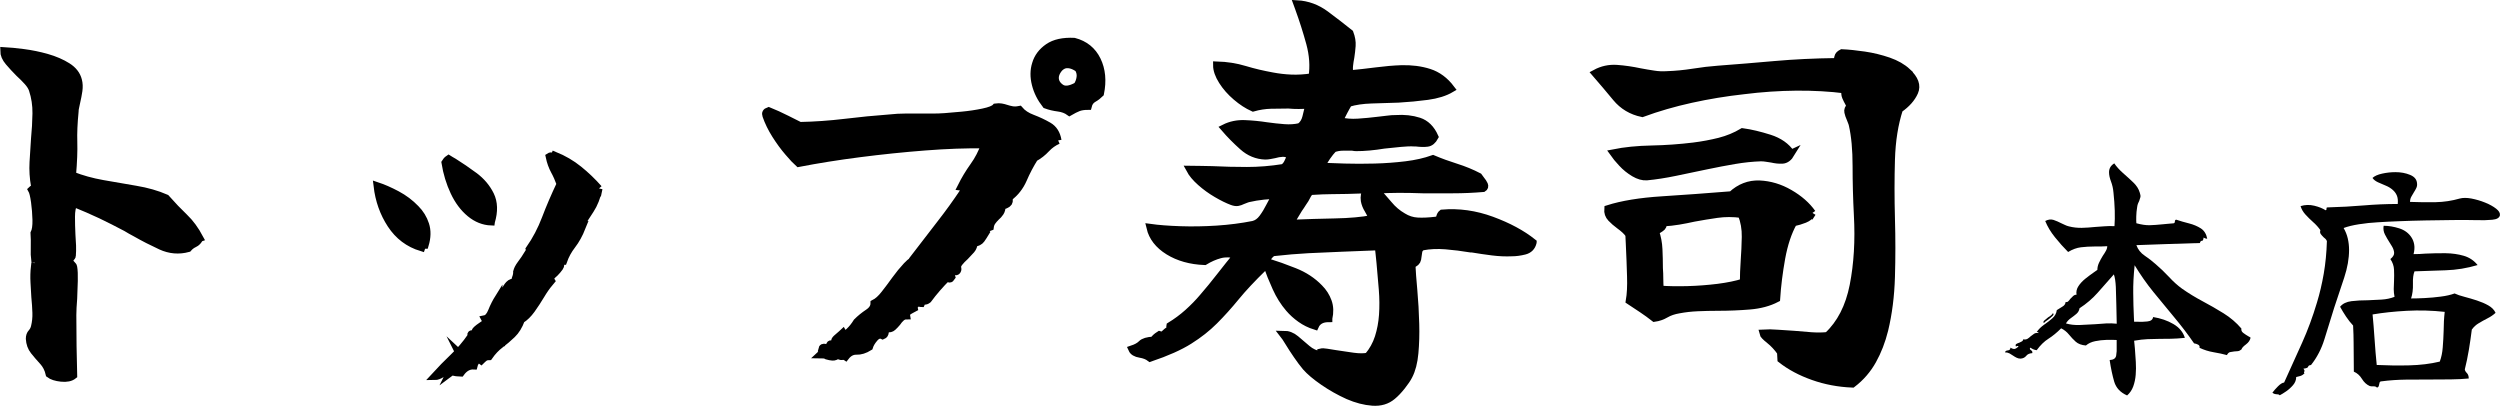
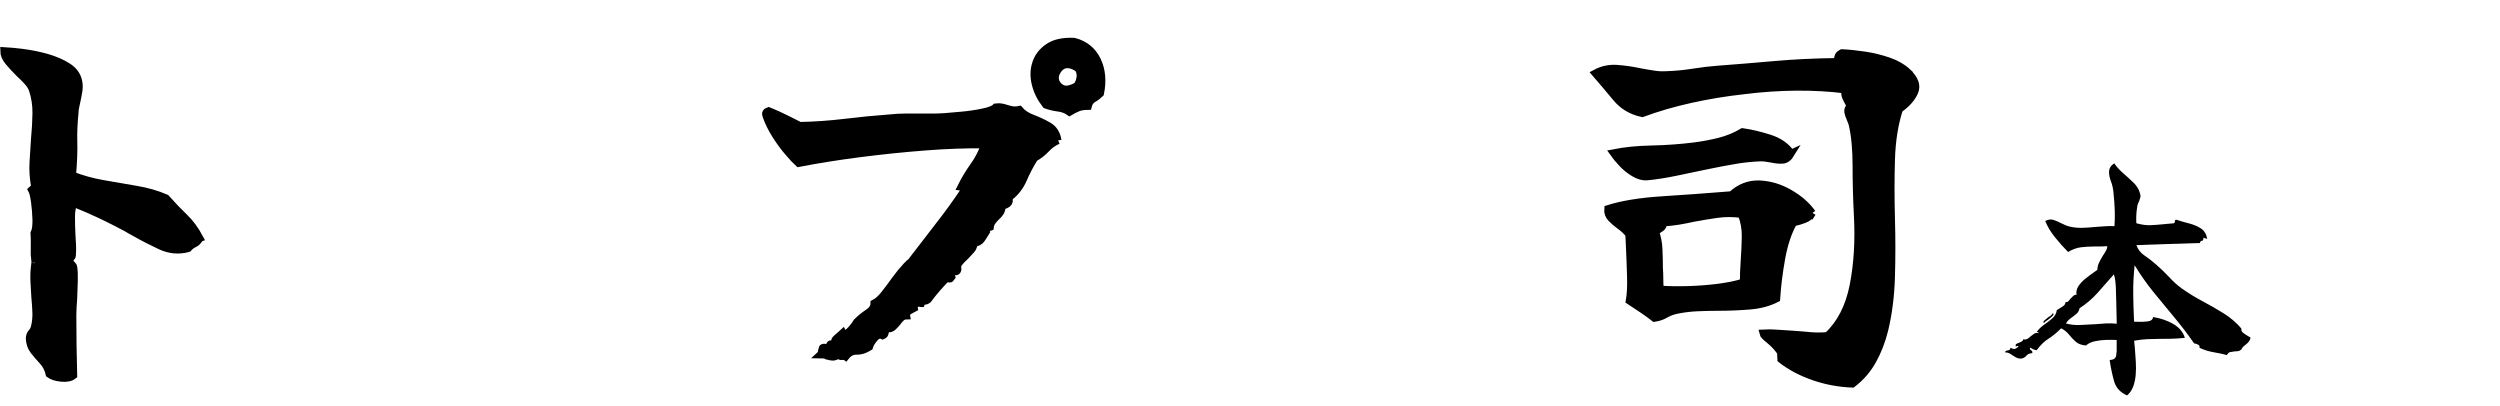
<svg xmlns="http://www.w3.org/2000/svg" id="b" viewBox="0 0 445.38 72.29">
  <g id="c">
    <path d="M35.55,42.44c-.2.45-.51.78-.94.98-.43.2-.79.48-1.09.83-1.65.45-3.27.31-4.85-.41-1.58-.73-3.07-1.49-4.47-2.29-.3-.15-.6-.31-.9-.49-.3-.18-.58-.34-.83-.49-1.5-.8-3-1.55-4.47-2.26-1.48-.7-3.1-1.4-4.85-2.11-.3.6-.45,1.4-.45,2.41s.02,2.08.08,3.23c.05.65.09,1.29.11,1.92.02.63.01,1.24-.04,1.84,0,.05-.09.18-.26.38-.18.2-.26.35-.26.45,0,.15.12.35.38.6.25.25.38.43.38.53.1.6.14,1.43.11,2.48-.03,1.05-.06,2.11-.11,3.16-.05.55-.09,1.08-.11,1.58-.03.5-.04.95-.04,1.35,0,1.91.01,3.75.04,5.53.02,1.78.06,3.52.11,5.23-.5.4-1.23.55-2.18.45-.95-.1-1.65-.33-2.11-.68-.2-.9-.59-1.67-1.17-2.29-.58-.63-1.1-1.24-1.58-1.84-.48-.6-.74-1.33-.79-2.18,0-.45.12-.81.38-1.09.25-.27.43-.61.53-1.02.2-.8.29-1.64.26-2.52-.03-.88-.09-1.82-.19-2.82-.05-.85-.1-1.73-.15-2.63-.05-.9-.03-1.83.08-2.78.25,0,.33.33.23.98.45-.15.63-.59.53-1.32-.1-.73-.35-1.06-.75-1.02-.05-.35-.06-1.03-.04-2.03.02-1,.01-1.85-.04-2.56.25-.5.36-1.29.34-2.37-.03-1.08-.11-2.15-.26-3.23-.15-1.08-.33-1.79-.53-2.14.05-.05.12-.1.23-.15.25-.1.35-.28.3-.53-.25-1.4-.34-2.81-.26-4.21.08-1.4.16-2.78.26-4.14.15-1.55.24-3.07.26-4.55.02-1.48-.19-2.9-.64-4.25-.15-.45-.45-.93-.9-1.43-.45-.5-.95-1-1.5-1.5-.65-.65-1.27-1.32-1.84-1.99-.58-.68-.86-1.34-.86-1.99.95.05,2.12.16,3.5.34,1.38.18,2.77.46,4.17.86,1.4.4,2.62.93,3.65,1.58,1.03.65,1.67,1.48,1.92,2.48.15.55.17,1.17.08,1.84-.1.68-.23,1.34-.38,1.99-.05.3-.11.6-.19.9s-.11.58-.11.83c-.2,2.01-.28,3.81-.23,5.41.05,1.6-.03,3.58-.23,5.94,1.65.65,3.46,1.15,5.41,1.5,1.96.35,3.92.69,5.9,1.02,1.98.33,3.77.84,5.38,1.54,1.15,1.3,2.24,2.44,3.27,3.42,1.03.98,1.94,2.22,2.74,3.72Z" stroke="#000" stroke-miterlimit="10" stroke-width="1.32" />
-     <path d="M75.7,43.65c-.3,0-.5.15-.6.45-2.31-.7-4.12-2.07-5.45-4.1-1.33-2.03-2.14-4.32-2.44-6.88,1.05.35,2.22.86,3.5,1.54s2.39,1.52,3.35,2.52c.8.8,1.38,1.74,1.73,2.82.35,1.08.33,2.29-.08,3.65ZM106.68,33.57c-.35,1.55-.85,2.82-1.5,3.8-.65.98-1.28,1.97-1.88,2.97,0,.2.12.25.38.15-.5,1.25-1.09,2.32-1.77,3.2-.68.88-1.19,1.82-1.54,2.82h-.68c.25.4.25.78,0,1.13-.25.35-.53.68-.83.98-.3.25-.54.49-.71.71-.18.23-.16.46.04.71-.05.15-.18.2-.38.15h-.23c0,.1.1.18.3.23-.5.6-1.02,1.34-1.54,2.22-.53.88-1.08,1.72-1.65,2.52-.58.8-1.19,1.4-1.84,1.8-.4,1.1-.94,1.98-1.62,2.63-.68.65-1.38,1.25-2.11,1.8-.73.55-1.39,1.25-1.99,2.11-.35,0-.63.08-.83.23-.2.15-.4.33-.6.53-.15-.1-.15-.27,0-.53-.3.15-.56.33-.79.53-.23.2-.39.5-.49.9-.9-.05-1.68.38-2.33,1.28-.15,0-.3-.01-.45-.04-.15-.03-.28-.04-.38-.04-.2-.05-.39-.09-.56-.11-.18-.03-.36.04-.56.19l.15-.3c-.3-.05-.58-.03-.83.08-.25.1-.5.23-.75.38-.25.15-.48.26-.68.34-.2.08-.4.11-.6.11,1.1-1.2,2.22-2.34,3.35-3.42s2.17-2.29,3.12-3.65c.25.1.27.3.08.6-.1.15-.13.28-.08.38.55-.25,1-.63,1.35-1.13.35-.5.7-1,1.05-1.5-.25-.1-.56.08-.94.53s-.61.88-.71,1.28c-.2.1-.35.03-.45-.23-.05-.15-.15-.23-.3-.23,0-.25.25-.25.75,0-.1-.4-.03-.71.23-.94.25-.23.53-.44.83-.64.15-.1.31-.21.49-.34.17-.12.31-.26.41-.41l-.23.6c.35-.2.64-.46.86-.79.23-.33.44-.64.64-.94-.15-.15-.38-.02-.68.38-.1.2-.23.36-.38.49-.15.13-.3.04-.45-.26.5-.1.91-.56,1.24-1.39.33-.83.74-1.64,1.24-2.44v.6c.25-.3.46-.6.64-.9.17-.3.31-.58.41-.83.25-.5.51-.9.79-1.2.27-.3.71-.45,1.32-.45-.15-.25-.21-.44-.19-.56.02-.12.06-.24.11-.34.1-.15.15-.3.15-.45.1,0,.15.04.15.11s.02.16.08.26c.1,0,.2-.2.3-.6.1-.4.17-.65.23-.75-.2,0-.33.1-.38.3-.05.2-.18.3-.38.3.05-.4.3-.9.75-1.5s.83-1.15,1.13-1.65c.15.05.15.13,0,.23-.25.15-.33.33-.23.53.05-.05.1-.12.15-.23.2-.2.36-.4.49-.6.12-.2.11-.5-.04-.9,1.15-1.65,2.11-3.47,2.86-5.45.75-1.98,1.63-4.02,2.63-6.13-.3-.85-.65-1.64-1.05-2.37-.4-.73-.7-1.57-.9-2.52.15-.1.33-.12.53-.08.2,0,.33-.05.38-.15,1.6.65,3.05,1.49,4.32,2.52,1.28,1.03,2.47,2.17,3.57,3.42ZM87.51,39.51c-1.35-.05-2.61-.55-3.76-1.5-1.15-.95-2.11-2.23-2.86-3.83-.75-1.6-1.28-3.33-1.58-5.19.1-.15.19-.27.26-.38.08-.1.19-.2.34-.3.15.1.3.19.45.26s.3.16.45.26c1.2.75,2.43,1.59,3.69,2.52,1.25.93,2.21,2.06,2.86,3.38.65,1.33.7,2.92.15,4.77ZM81.79,62.9c.1.2.1.4,0,.6-.05.15-.03.23.08.23.1-.4.28-.61.53-.64.25-.02.4-.21.45-.56l-1.05.38ZM89.54,60.04c0,.15-.06.28-.19.38-.13.1-.26.2-.41.3-.4.25-.53.45-.38.6.1-.2.3-.3.6-.3h.15c0-.1.08-.23.23-.38.2-.35.2-.55,0-.6Z" stroke="#000" stroke-miterlimit="10" stroke-width="1.32" />
    <path d="M188.5,25c-.8.35-1.5.85-2.11,1.5-.6.65-1.3,1.2-2.11,1.65-.75,1.2-1.42,2.47-1.99,3.8-.58,1.33-1.44,2.42-2.59,3.27.15.5.09.85-.19,1.05-.28.2-.61.35-1.02.45,0,.45-.1.83-.3,1.13-.2.3-.45.58-.75.83-.25.25-.48.51-.68.79-.2.28-.33.61-.38,1.02-.3.15-.4.03-.3-.38-.3-.05-.5.09-.6.41-.1.33-.05.61.15.86-.3.5-.58.93-.83,1.28-.25.35-.7.58-1.35.68.05.4-.09.79-.41,1.17-.33.38-.69.76-1.09,1.17-.4.35-.75.71-1.05,1.09s-.4.71-.3,1.02c.05.2,0,.38-.15.53s-.33.05-.53-.3l-.08.08c-.1.15-.2.33-.3.53-.1.2-.1.45,0,.75-.25.4-.5.4-.75,0-1.3,1.3-2.46,2.63-3.46,3.99-.25.2-.48.28-.68.23-.2-.05-.38.1-.53.45-.15,0-.25-.06-.3-.19-.05-.12-.15-.21-.3-.26,0,.15-.1.33-.3.53-.3.25-.43.5-.38.75-.1.05-.28.15-.53.3-.2.1-.4.23-.6.38-.2.15-.28.38-.23.68-.35,0-.67.13-.94.38-.28.25-.51.53-.71.83-.25.3-.51.58-.79.83-.28.25-.61.33-1.02.23-.2.15-.31.38-.34.68-.03.3-.16.5-.41.6-.5-.25-.99-.1-1.47.45-.48.55-.79,1.08-.94,1.58-.8.5-1.57.74-2.29.71-.73-.02-1.37.31-1.92,1.02-.15-.1-.35-.12-.6-.08-.3.05-.53-.05-.68-.3-.4.3-.75.44-1.05.41-.3-.02-.63-.09-.98-.19-.15-.1-.33-.16-.53-.19-.2-.02-.4-.04-.6-.04.55-.5.63-.83.23-.98.05-.25.24-.34.56-.26.33.08.51.16.56.26.2,0,.27-.15.23-.45,0-.4.15-.53.45-.38.15.05.35-.02.6-.23.1-.1.21-.2.34-.3.12-.1.26-.15.41-.15,0-.25-.11-.31-.34-.19-.23.13-.39.26-.49.41-.1-.15-.01-.35.26-.6.27-.25.56-.5.86-.75.15-.1.25-.18.3-.23.2.35.56.28,1.09-.23.53-.5.99-1.08,1.39-1.73.6-.6,1.27-1.14,1.99-1.62.73-.48,1.09-1.04,1.09-1.69.6-.3,1.22-.85,1.84-1.65.63-.8,1.27-1.65,1.92-2.56.65-.9,1.33-1.73,2.03-2.48.7-.75,1.43-1.25,2.18-1.5.05-.3-.1-.45-.45-.45,1.45-1.9,2.9-3.77,4.32-5.6,1.43-1.83,2.79-3.72,4.1-5.68.1-.5-.05-.78-.45-.83.65-1.3,1.39-2.53,2.22-3.69.83-1.15,1.49-2.43,1.99-3.83-3.26-.05-6.82.08-10.68.38-3.86.3-7.73.7-11.62,1.2-3.89.5-7.51,1.08-10.87,1.73-.45-.4-1.07-1.05-1.84-1.96-.78-.9-1.53-1.93-2.26-3.08-.73-1.15-1.29-2.31-1.69-3.46-.15-.4,0-.68.45-.83,1,.4,2.08.89,3.23,1.47,1.15.58,1.93.97,2.33,1.17,2.66-.05,5.33-.24,8.01-.56,2.68-.33,5.38-.59,8.08-.79.9-.1,1.79-.15,2.67-.15h4.85c.75,0,1.5-.02,2.26-.08.7-.05,1.7-.14,3.01-.26,1.3-.12,2.56-.31,3.76-.56,1.2-.25,1.96-.55,2.26-.9.35-.05.68-.05.98,0,.3.05.6.13.9.23.3.1.64.19,1.02.26s.81.06,1.32-.04c.55.65,1.33,1.17,2.33,1.54,1,.38,1.96.83,2.86,1.35s1.45,1.39,1.65,2.59ZM196.02,16.65c-.35.35-.76.67-1.24.94-.48.28-.79.71-.94,1.32-.7,0-1.28.09-1.73.26-.45.18-.98.44-1.58.79-.55-.4-1.22-.65-1.99-.75-.78-.1-1.52-.27-2.22-.53-.9-1.15-1.52-2.38-1.84-3.68-.33-1.3-.31-2.51.04-3.61.35-1.2,1.09-2.19,2.22-2.97,1.13-.78,2.67-1.11,4.62-1.02,1.9.5,3.27,1.6,4.1,3.31.83,1.71,1.02,3.68.56,5.94ZM192.11,12.21c-.85-.6-1.65-.83-2.41-.68-.5.15-.92.46-1.24.94-.33.48-.49.94-.49,1.39,0,.7.34,1.29,1.02,1.77.68.48,1.64.36,2.9-.34.3-.45.49-.95.56-1.5.08-.55-.04-1.08-.34-1.58Z" stroke="#000" stroke-miterlimit="10" stroke-width="1.32" />
-     <path d="M273.09,43.2c-.2.8-.7,1.3-1.5,1.5-.8.2-1.55.3-2.26.3-1.1.05-2.26,0-3.46-.15s-2.41-.33-3.61-.53h-.23c-1.5-.25-3-.44-4.47-.56-1.48-.12-2.87-.06-4.17.19-.4.2-.63.51-.68.94-.05.43-.11.85-.19,1.28-.08.43-.41.74-1.02.94.05,1.15.16,2.7.34,4.62.17,1.93.29,3.92.34,5.98.05,1.8,0,3.53-.15,5.19s-.5,3.01-1.05,4.06c-.25.5-.67,1.12-1.24,1.84-.58.73-1.14,1.32-1.69,1.77-.95.8-2.13,1.15-3.53,1.05-1.4-.1-2.86-.48-4.36-1.13-1.55-.7-3.02-1.53-4.4-2.48-1.38-.95-2.42-1.83-3.12-2.63-.5-.6-1.03-1.3-1.58-2.11-.55-.8-1.04-1.55-1.47-2.26-.43-.7-.74-1.18-.94-1.43.8,0,1.53.28,2.18.83.65.55,1.33,1.13,2.03,1.73.7.6,1.53.98,2.48,1.13v-.53c.2-.05.54-.04,1.02.04.48.08,1.02.16,1.62.26.95.15,1.97.3,3.05.45,1.08.15,1.97.15,2.67,0,.85-1,1.48-2.13,1.88-3.38.4-1.25.65-2.58.75-3.99.1-1.45.09-2.98-.04-4.59-.13-1.6-.26-3.18-.41-4.74-.05-.5-.1-.99-.15-1.47-.05-.48-.1-.94-.15-1.39-2.41.1-4.61.19-6.62.26-2.01.08-3.97.16-5.9.26-1.93.1-4.02.28-6.28.53-.4.2-.79.63-1.17,1.28-.38.65-.54,1.1-.49,1.35-2.06,2.01-3.71,3.77-4.96,5.3-1.25,1.53-2.53,2.95-3.83,4.25s-2.73,2.42-4.44,3.5c-1.7,1.08-4.04,2.12-6.99,3.12-.45-.35-1.05-.59-1.8-.71-.75-.12-1.23-.41-1.43-.86.75-.25,1.32-.56,1.69-.94s1.09-.59,2.14-.64c.15-.3.5-.63,1.05-.98.3.1.53.1.68,0,.15-.1.3-.23.45-.38s.33-.29.53-.41c.2-.12.45-.14.75-.04.15-.1.12-.2-.08-.3-.35-.1-.5-.25-.45-.45,1.15-.7,2.22-1.49,3.2-2.37.98-.88,1.87-1.79,2.67-2.74,1-1.15,2.03-2.41,3.08-3.76s2.06-2.61,3.01-3.76c-1.1-.3-2.12-.33-3.05-.08-.93.25-1.84.65-2.74,1.2-2.51-.1-4.65-.7-6.43-1.8-1.78-1.1-2.87-2.51-3.27-4.21,1.45.2,3.23.34,5.34.41s4.3.04,6.58-.11c2.28-.15,4.42-.43,6.43-.83.65-.15,1.21-.55,1.69-1.2.48-.65.9-1.35,1.28-2.11s.74-1.38,1.09-1.88c-.5-.05-1.23-.02-2.18.08-.95.1-1.85.25-2.71.45-.2.05-.39.11-.56.19-.18.08-.34.14-.49.19-.3.15-.59.25-.86.3-.28.05-.61,0-1.02-.15-.8-.3-1.72-.75-2.74-1.35-1.03-.6-1.98-1.29-2.86-2.07-.88-.78-1.52-1.54-1.92-2.29.65,0,1.32.01,1.99.04.68.03,1.34.04,1.99.04,2.06.1,4.12.15,6.2.15s4.25-.17,6.5-.53c.35-.25.61-.58.79-.98.18-.4.36-.78.56-1.13-.5-.35-1-.51-1.5-.49-.5.03-1,.11-1.5.26-.25.05-.51.1-.79.15-.28.05-.54.08-.79.08-1.5-.05-2.85-.6-4.02-1.65-1.18-1.05-2.27-2.15-3.27-3.31,1.1-.55,2.31-.8,3.61-.75,1.3.05,2.61.18,3.91.38,1.05.15,2.09.26,3.12.34,1.03.08,1.97.01,2.82-.19.55-.4.91-.98,1.09-1.73.17-.75.36-1.48.56-2.18-.65.05-1.28.08-1.88.08s-1.2-.02-1.8-.08c-1.05,0-2.11.01-3.16.04-1.05.03-2.11.19-3.16.49-1-.45-2.01-1.1-3.01-1.96-1-.85-1.83-1.79-2.48-2.82-.65-1.03-.98-1.97-.98-2.82,1.75.05,3.42.31,5,.79,1.58.48,3.22.86,4.93,1.17,1.05.2,2.16.33,3.31.38,1.15.05,2.41-.02,3.76-.23.3-1.9.16-3.91-.41-6.02-.58-2.11-1.24-4.19-1.99-6.24-.15-.35-.25-.6-.3-.75,1.85.1,3.56.73,5.11,1.88,1.55,1.15,2.98,2.26,4.29,3.31.3.8.43,1.55.38,2.26-.05.7-.13,1.38-.23,2.03-.1.5-.18,1-.23,1.5-.05.5-.03,1,.08,1.5,1.6-.15,3.18-.33,4.74-.53,1.55-.2,3.03-.33,4.44-.38,1.8-.05,3.46.16,4.96.64,1.5.48,2.81,1.44,3.91,2.9-1.1.65-2.51,1.09-4.21,1.32-1.71.23-3.43.39-5.19.49-1.6.05-3.2.1-4.77.15-1.58.05-2.95.25-4.1.6-.3.5-.59,1.02-.86,1.54-.28.53-.54,1.07-.79,1.62,1.05.25,2.17.34,3.35.26,1.18-.08,2.37-.19,3.57-.34.55-.05,1.09-.11,1.62-.19s1.04-.11,1.54-.11c1.5-.1,2.87.05,4.1.45,1.23.4,2.17,1.33,2.82,2.78-.35.65-.79,1.02-1.32,1.09s-1.19.06-1.99-.04h-.23c-.75-.05-1.6-.02-2.56.08-.95.1-1.93.2-2.93.3-.9.15-1.78.26-2.63.34-.85.08-1.63.11-2.33.11-.15,0-.38-.02-.68-.08h-1.69c-.58,0-1.14.1-1.69.3-.8.85-1.53,1.91-2.18,3.16,1.1.05,2.49.1,4.17.15,1.68.05,3.47.05,5.38,0,1.9-.05,3.76-.19,5.56-.41s3.41-.59,4.81-1.09c1.3.55,2.67,1.05,4.1,1.5s2.77,1,4.02,1.65c.1.15.25.35.45.6.25.3.44.59.56.86.12.28.06.49-.19.64-1.8.15-3.6.23-5.38.23h-5.38c-1.4-.05-2.82-.08-4.25-.08s-2.82.05-4.17.15c.8.8,1.58,1.65,2.33,2.56s1.6,1.63,2.56,2.18c.8.5,1.67.78,2.59.83.93.05,2.02,0,3.27-.15.4-.05.64-.24.71-.56.08-.33.21-.56.41-.71,2.96-.25,5.9.16,8.84,1.24,2.93,1.08,5.38,2.39,7.33,3.95ZM236.7,56.73c-1.2,0-2.01.45-2.41,1.35-.95-.3-1.82-.73-2.59-1.28-.78-.55-1.47-1.18-2.07-1.88-.9-1.05-1.67-2.27-2.29-3.65-.63-1.38-1.19-2.77-1.69-4.17l.53-.3c1.15.35,2.62.88,4.4,1.58,1.78.7,3.27,1.68,4.47,2.93.7.7,1.21,1.5,1.54,2.41.33.9.36,1.91.11,3.01ZM244.52,38.98c-.2-.55-.46-1.09-.79-1.62-.33-.53-.54-1.06-.64-1.62-.1-.7.02-1.35.38-1.96-1.4.05-2.56.09-3.46.11-.9.03-1.83.04-2.78.04s-2.21.05-3.76.15c-.25.2-.46.49-.64.86-.18.38-.41.76-.71,1.17-.1.15-.21.33-.34.53-.13.2-.26.4-.41.6-.35.55-.68,1.09-.98,1.62s-.35.84-.15.94c2.46-.1,4.99-.18,7.6-.23,2.61-.05,4.84-.25,6.69-.6Z" stroke="#000" stroke-miterlimit="10" stroke-width="1.32" />
    <path d="M339.79,12.82c1.35,1.25,1.78,2.44,1.28,3.57-.5,1.13-1.4,2.14-2.71,3.05-.85,2.61-1.33,5.6-1.43,8.99-.1,3.38-.1,6.88,0,10.49v.08c.1,3.46.1,6.89,0,10.3-.1,3.41-.5,6.57-1.2,9.47-.5,2.01-1.2,3.82-2.11,5.45s-2.11,3.02-3.61,4.17c-2.46-.1-4.79-.54-6.99-1.32-2.21-.78-4.11-1.79-5.71-3.05l-.07-1.28c-.6-.85-1.27-1.57-1.99-2.14-.73-.58-1.12-.99-1.17-1.24.8-.05,1.68-.04,2.63.04.95.08,1.91.14,2.86.19,1.05.1,2.11.19,3.16.26s2.01.06,2.86-.04c2.31-2.15,3.84-5.14,4.59-8.95.75-3.81,1-8,.75-12.56-.15-2.91-.23-5.81-.23-8.72s-.22-5.36-.68-7.37c-.05-.2-.11-.39-.19-.56-.08-.17-.14-.34-.19-.49-.2-.45-.34-.85-.41-1.2-.08-.35.06-.7.41-1.05-.05-.1-.12-.25-.22-.45-.25-.45-.45-.85-.6-1.2-.15-.35-.18-.78-.08-1.28-2.71-.35-5.61-.51-8.72-.49-3.11.03-6.24.24-9.4.64-3.16.35-6.28.86-9.36,1.54-3.08.68-5.98,1.52-8.69,2.52-1.91-.4-3.46-1.33-4.66-2.78-1.2-1.45-2.43-2.91-3.69-4.36,1.2-.65,2.48-.93,3.84-.83,1.35.1,2.73.3,4.13.6.8.15,1.6.29,2.41.41.8.13,1.58.16,2.33.11,1.55-.05,3.12-.2,4.7-.45,1.58-.25,3.07-.43,4.47-.53,3.36-.25,6.73-.53,10.11-.83,3.38-.3,7.06-.48,11.02-.53.1-.3.18-.59.23-.86.05-.27.28-.51.68-.71,1.15.05,2.48.19,3.99.41s2.94.58,4.32,1.05c1.38.48,2.49,1.12,3.35,1.92ZM322.87,37.93c-.3.5-.76.88-1.39,1.13-.63.25-1.29.45-1.99.6-.95,1.7-1.65,3.81-2.11,6.32-.45,2.51-.75,4.91-.9,7.22-1.35.7-2.95,1.13-4.78,1.28s-3.72.23-5.68.23c-1.2,0-2.39.03-3.57.08-1.18.05-2.29.18-3.35.38-.9.15-1.68.41-2.33.79-.65.38-1.33.61-2.03.71-.7-.55-1.43-1.08-2.18-1.58-.75-.5-1.5-1-2.26-1.5.2-1.15.28-2.62.22-4.4-.05-1.78-.12-3.7-.22-5.75,0-.25-.01-.51-.04-.79-.03-.27-.04-.56-.04-.86-.2-.3-.45-.59-.75-.86-.3-.27-.63-.54-.98-.79-.55-.4-1.04-.83-1.47-1.28s-.62-1-.56-1.65c2.51-.8,5.73-1.33,9.66-1.58,3.93-.25,8.06-.55,12.37-.9,1.45-1.35,3.11-1.99,4.96-1.92,1.85.08,3.65.61,5.38,1.62,1.73,1,3.07,2.18,4.02,3.53ZM319.11,27.33c-.45.75-.98,1.14-1.58,1.17-.6.03-1.23-.04-1.88-.19-.35-.05-.68-.1-.98-.15-.3-.05-.63-.08-.98-.08-1.5.05-3.07.21-4.7.49-1.63.28-3.27.59-4.93.94-1.9.4-3.77.79-5.6,1.17s-3.52.64-5.08.79c-.7.05-1.45-.16-2.26-.64-.8-.48-1.53-1.06-2.18-1.77-.65-.7-1.15-1.3-1.5-1.8,2-.4,4.27-.63,6.8-.68,2.53-.05,5.03-.23,7.48-.53,1.6-.2,3.14-.49,4.62-.86,1.48-.38,2.84-.94,4.1-1.69,1.45.2,3.04.58,4.78,1.13,1.73.55,3.02,1.45,3.87,2.71ZM310.62,50.26c0-.55.01-1.15.04-1.8.03-.65.06-1.33.11-2.03.1-1.35.16-2.76.19-4.21.03-1.45-.21-2.81-.71-4.06-1.5-.2-2.96-.2-4.36,0-1.4.2-2.78.43-4.13.68-.9.2-1.8.38-2.71.53s-1.8.25-2.71.3c0,.45-.16.78-.49.98-.33.2-.64.4-.94.6.35,1,.55,2.06.6,3.16.05,1.1.08,2.23.08,3.38.05.65.07,1.28.07,1.88s.03,1.23.08,1.88c1.45.1,3.09.13,4.93.08,1.83-.05,3.63-.19,5.41-.41,1.78-.23,3.29-.54,4.55-.94Z" stroke="#000" stroke-miterlimit="10" stroke-width="1.32" />
    <path d="M400.95,60.15c-.09.46-.37.87-.83,1.21-.46.34-.73.63-.79.88-.22.19-.43.29-.65.32-.22.03-.43.05-.65.05-.28.03-.53.07-.74.12-.22.05-.4.22-.56.53-.68-.19-1.47-.36-2.37-.51-.9-.15-1.73-.42-2.51-.79.06-.25-.02-.43-.25-.56-.23-.12-.47-.2-.72-.23-1.11-1.61-2.29-3.16-3.53-4.64-1.24-1.48-2.47-2.98-3.69-4.48-1.22-1.5-2.34-3.1-3.37-4.8-.19,1.83-.27,3.47-.25,4.94.01,1.47.05,2.93.12,4.39,0,.12,0,.25.02.37.02.12.02.25.02.37h.6c.53.03,1.11.02,1.74-.05.63-.06.98-.32,1.04-.79,1.36.22,2.57.63,3.62,1.25,1.05.62,1.73,1.44,2.04,2.46-.93.09-1.75.15-2.46.16-.71.02-1.39.02-2.04.02-.71,0-1.42.02-2.13.05-.71.03-1.52.12-2.41.28.03.22.05.45.07.7.01.25.04.5.07.74.06.77.12,1.55.16,2.34.05.79.04,1.55-.02,2.3-.06.74-.21,1.43-.44,2.07-.23.63-.6,1.17-1.09,1.6-1.21-.53-1.97-1.35-2.3-2.46-.32-1.11-.6-2.4-.81-3.85.68-.03,1.07-.29,1.16-.79.09-.49.12-1.05.09-1.67v-1.11c-.53-.03-1.13-.04-1.81-.02-.68.02-1.35.09-2.02.23-.67.14-1.21.39-1.65.77-.77-.06-1.38-.29-1.81-.67-.43-.39-.83-.81-1.21-1.28-.37-.46-.84-.84-1.39-1.11-.77.77-1.53,1.39-2.27,1.86-.74.46-1.44,1.15-2.09,2.04-.22-.03-.42-.08-.6-.16-.19-.08-.36-.18-.51-.3-.16.15-.14.29.05.42.09.06.17.13.23.21.06.08.08.19.05.35-.5.03-.86.19-1.09.49-.23.29-.57.46-1,.49-.25,0-.48-.05-.7-.16-.22-.11-.42-.22-.6-.35-.22-.15-.44-.29-.67-.42-.23-.12-.5-.19-.81-.19.06-.22.24-.33.53-.35.29-.02.44-.18.44-.49.31.19.56.26.74.23.19-.03.42-.17.7-.42-.06-.15-.22-.15-.46,0-.09-.22-.07-.37.07-.46.14-.09.32-.17.53-.23.15-.06.31-.14.46-.23.15-.09.23-.22.23-.37.31.06.56.03.77-.09.2-.12.39-.28.58-.46.19-.15.39-.3.6-.44s.48-.18.79-.12c0-.12-.11-.19-.33-.19.34-.49.78-.93,1.32-1.3.54-.37,1.04-.76,1.49-1.16.45-.4.7-.88.77-1.44.37-.25.72-.46,1.04-.65.33-.19.5-.45.53-.79.19.03.34,0,.46-.12.12-.11.25-.26.37-.44.16-.15.32-.32.49-.49.17-.17.38-.26.63-.26-.09-.53.02-1.03.33-1.51.31-.48.73-.93,1.25-1.35.53-.42,1.04-.8,1.53-1.14.09-.06.19-.13.3-.21.11-.08.21-.15.3-.21,0-.43.1-.86.3-1.28.2-.42.42-.83.67-1.23.22-.31.4-.61.56-.9.16-.29.23-.56.23-.81-.4.03-.79.05-1.16.05h-1.07c-.87,0-1.68.05-2.44.14-.76.09-1.52.37-2.3.84-.8-.8-1.59-1.68-2.34-2.62-.76-.94-1.34-1.91-1.74-2.9.53-.28,1.02-.34,1.49-.19.46.16.93.36,1.39.6.22.09.43.19.65.3.22.11.45.19.7.25.74.19,1.5.27,2.27.26.77-.02,1.58-.07,2.41-.16.56-.03,1.12-.07,1.69-.12.57-.05,1.15-.05,1.74-.02.06-.8.08-1.72.05-2.76s-.11-2.11-.23-3.23c-.06-.71-.21-1.37-.44-1.97-.23-.6-.35-1.15-.35-1.65,0-.31.07-.6.21-.86.14-.26.38-.5.72-.72.4.59.92,1.16,1.55,1.72.63.56,1.25,1.11,1.83,1.67.59.56.97,1.16,1.16,1.81.12.34.16.61.12.81-.05.2-.12.43-.21.67-.06.12-.13.28-.21.46-.08.19-.13.4-.16.65-.09.56-.15,1.11-.16,1.67-.02.56,0,.96.02,1.21.9.25,1.68.36,2.34.35.67-.02,1.43-.07,2.3-.16.31-.03.63-.06.95-.09.33-.03.67-.06,1.04-.09.15-.03.23-.14.23-.33s.08-.29.23-.32c.74.25,1.51.47,2.3.67.79.2,1.49.5,2.09.88.6.39.98,1,1.14,1.83-.16.03-.37-.03-.65-.19-.03.4-.13.6-.3.58-.17-.02-.29.12-.35.39-2.29.06-4.29.12-6.01.19-1.72.06-3.49.12-5.31.19.28.77.77,1.4,1.49,1.88.71.48,1.36.98,1.95,1.51.8.68,1.59,1.44,2.37,2.27.77.84,1.55,1.53,2.32,2.09,1.14.8,2.36,1.55,3.64,2.23,1.28.68,2.54,1.4,3.76,2.16,1.22.76,2.28,1.66,3.18,2.72-.06.31.05.57.35.79.29.22.6.42.91.6.19.09.31.17.37.23ZM365.72,55.79c.19.12.16.29-.07.51-.23.22-.49.43-.77.65-.16.09-.3.19-.44.3-.14.11-.24.21-.3.3-.16-.12-.13-.28.07-.46.2-.19.42-.37.67-.56.22-.12.4-.25.56-.39.15-.14.25-.26.28-.35ZM377.1,57.65c-.03-1.08-.05-2.2-.07-3.34-.02-1.14-.05-2.2-.09-3.18-.05-.97-.16-1.72-.35-2.25-.96,1.08-1.91,2.16-2.85,3.23-.94,1.07-2.03,2-3.27,2.81-.06.4-.25.74-.56,1-.31.26-.64.52-1,.77-.36.25-.64.56-.86.93.74.22,1.56.31,2.46.28.9-.03,1.81-.08,2.74-.14.65-.06,1.3-.11,1.95-.14.65-.03,1.28-.02,1.9.05Z" />
-     <path d="M445.37,38.34c-.09.46-.55.74-1.37.81-.82.08-1.74.1-2.76.07-1.21-.03-2.61-.04-4.2-.02-1.59.02-3.23.04-4.9.07-1.67.03-3.26.08-4.76.14-1.5.06-2.76.12-3.78.19-1.15.06-2.26.18-3.34.35-1.08.17-2,.39-2.74.67.34.59.59,1.21.74,1.86.15.65.23,1.33.23,2.04,0,1.55-.29,3.19-.86,4.92-.57,1.73-1.17,3.53-1.79,5.38-.62,1.95-1.19,3.8-1.72,5.55-.53,1.75-1.33,3.3-2.41,4.66-.31.03-.48.13-.51.3-.03.17-.31.29-.84.35.12.16.19.27.19.35s-.02.15-.05.21c-.06.09-.05.19.05.28-.22.22-.46.37-.74.46s-.53.15-.74.19c0,.53-.19,1.01-.56,1.44-.37.43-.78.8-1.23,1.11-.45.31-.83.54-1.14.7-.09-.09-.19-.15-.28-.16s-.19-.02-.28-.02-.2-.02-.33-.05c-.12-.03-.26-.11-.42-.23.25-.34.58-.72,1-1.14.42-.42.78-.64,1.09-.67,1.11-2.44,2.18-4.8,3.2-7.08,1.02-2.27,1.9-4.66,2.65-7.17.5-1.64.9-3.36,1.21-5.15.31-1.79.5-3.73.56-5.8-.06-.15-.15-.29-.25-.39-.11-.11-.22-.21-.35-.3-.19-.19-.35-.37-.49-.56-.14-.19-.16-.42-.07-.7-.34-.49-.77-.97-1.28-1.42-.51-.45-.97-.91-1.39-1.37-.42-.46-.7-.96-.86-1.49.8-.25,1.62-.27,2.44-.07.82.2,1.49.47,2.02.81.12-.03.18-.12.16-.28-.02-.15.04-.23.16-.23,2.29-.06,4.43-.18,6.43-.35,2-.17,4.03-.26,6.1-.26.06-.59.01-1.07-.14-1.46-.16-.39-.39-.72-.7-1-.37-.34-.8-.61-1.3-.81-.5-.2-.96-.4-1.39-.6-.43-.2-.76-.46-.97-.77.37-.34.94-.6,1.72-.77.77-.17,1.56-.26,2.37-.26.96,0,1.83.16,2.62.49.79.33,1.2.84,1.23,1.56.03.28-.02.54-.14.79-.12.25-.26.5-.42.74-.16.25-.31.51-.46.79-.16.28-.23.59-.23.93,1.58.06,3.1.08,4.57.05,1.47-.03,2.9-.25,4.29-.65.56-.15,1.25-.15,2.07,0,.82.16,1.63.39,2.44.72.8.32,1.46.69,1.97,1.09.51.4.73.79.67,1.16ZM444.58,55.74c-.4.37-.88.7-1.42.97-.54.28-1.06.56-1.55.86-.5.29-.91.67-1.25,1.14-.16,1.24-.33,2.45-.53,3.64-.2,1.19-.44,2.34-.72,3.46.03.22.15.43.37.65.22.22.33.54.33.97-.99.09-2.05.15-3.18.16-1.13.02-2.3.02-3.5.02-1.49,0-2.99,0-4.5.02-1.52.02-2.96.12-4.32.3-.22,0-.35.08-.39.26-.05.17-.09.34-.12.51-.03.17-.14.29-.33.35-.12-.12-.25-.19-.37-.21-.12-.02-.25-.02-.37-.02h-.28c-.09,0-.19-.02-.28-.05-.56-.25-1.02-.67-1.39-1.28-.37-.6-.85-1.03-1.44-1.28,0-1.05,0-1.97-.02-2.76-.02-.79-.02-1.6-.02-2.44s-.03-1.84-.09-3.02c-.46-.49-.88-1.02-1.25-1.58-.37-.56-.73-1.14-1.07-1.76.46-.56,1.14-.89,2.04-1,.9-.11,1.87-.16,2.92-.16.8-.03,1.62-.07,2.44-.12.82-.05,1.58-.21,2.3-.49-.09-.46-.14-.93-.14-1.39s.02-.93.05-1.39c.03-.71.03-1.4,0-2.07-.03-.66-.25-1.29-.65-1.88.46-.37.69-.74.67-1.11-.02-.37-.15-.76-.39-1.16-.06-.12-.14-.25-.23-.37-.09-.12-.17-.25-.23-.37-.28-.43-.54-.89-.79-1.37-.25-.48-.32-1-.23-1.55.9,0,1.83.16,2.78.46.96.31,1.69.85,2.18,1.62.25.37.41.8.49,1.3.08.5.04,1.05-.12,1.67.34,0,.69,0,1.04-.02.36-.02.72-.04,1.09-.07,1.21-.06,2.4-.08,3.57-.07,1.18.02,2.26.17,3.25.46.99.29,1.81.84,2.46,1.65-1.89.56-3.78.87-5.69.93-1.9.06-3.75.12-5.55.19-.22.53-.31,1.27-.28,2.23.03.96-.08,1.83-.33,2.6.68,0,1.49-.02,2.44-.07.94-.05,1.9-.13,2.85-.26.96-.12,1.78-.31,2.46-.56.46.22,1.05.42,1.76.6.71.19,1.45.4,2.21.65.76.25,1.44.54,2.04.88.6.34,1.03.77,1.28,1.3ZM435.53,55.56c-2.26-.25-4.51-.31-6.75-.19-2.24.12-4.28.34-6.1.65.12,1.24.24,2.68.35,4.34.11,1.66.24,3.21.39,4.66,1.89.09,3.81.12,5.78.07s3.78-.27,5.45-.67c.28-.74.46-1.59.53-2.55.08-.96.13-1.93.16-2.92,0-.59.02-1.17.05-1.74.03-.57.08-1.12.14-1.65Z" />
  </g>
</svg>